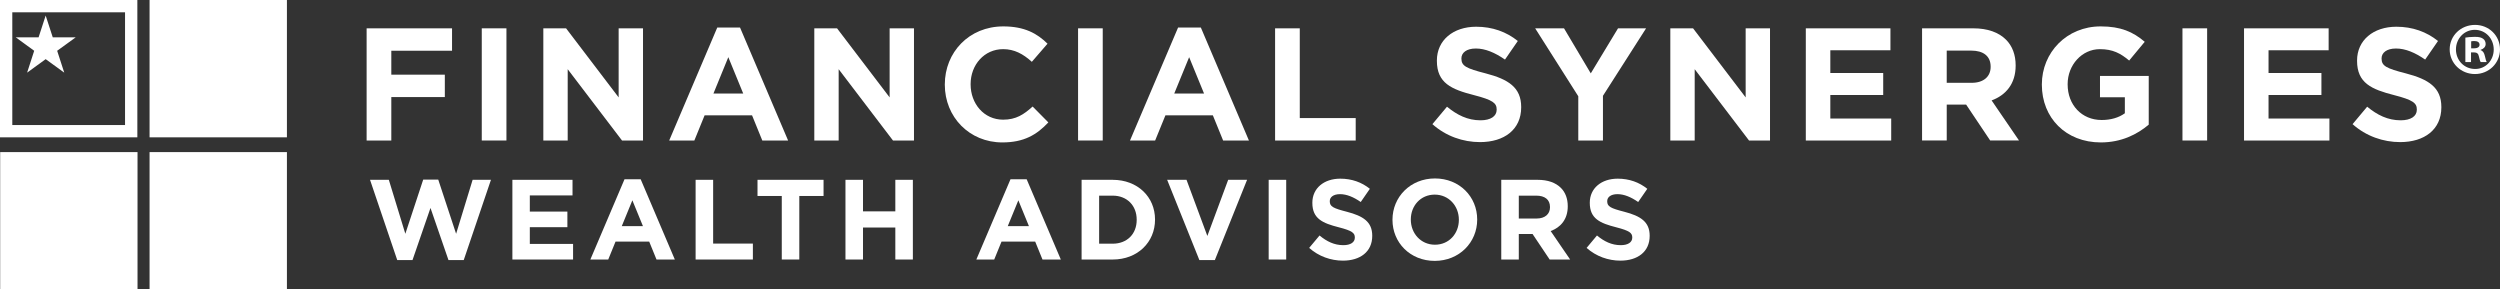
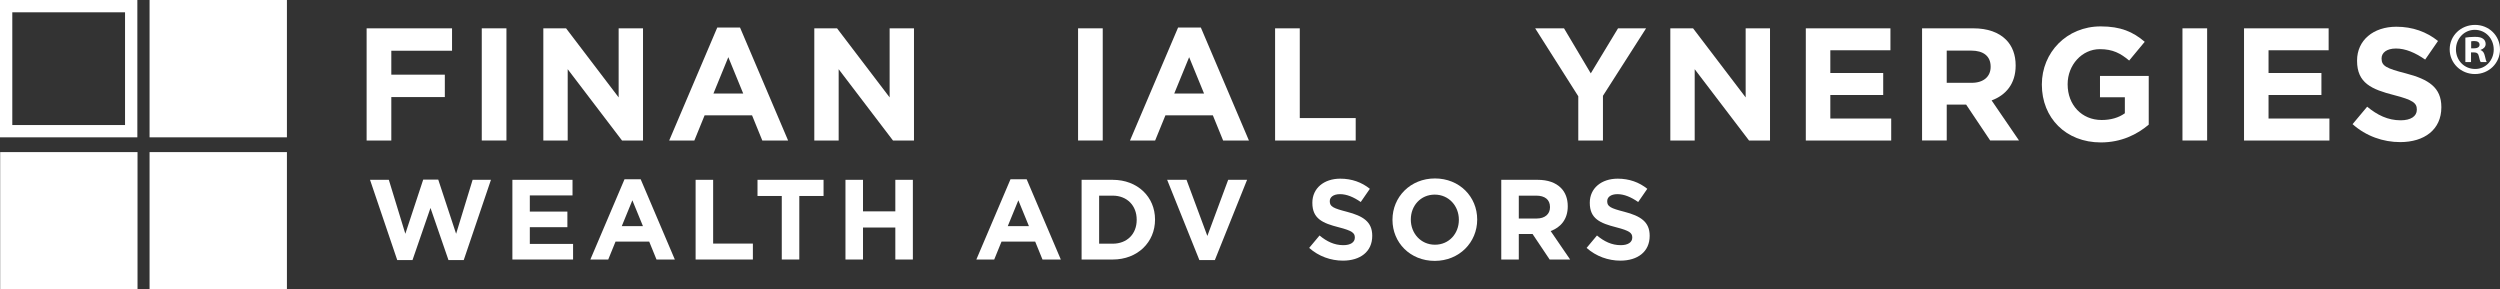
<svg xmlns="http://www.w3.org/2000/svg" id="Layer_1" viewBox="0 0 307.572 35.611">
  <rect x="0" y="0" width="307.572" height="35.611" fill="#333333" stroke="none" />
  <defs>
    <style>.cls-1{fill:#fff;}</style>
  </defs>
  <g>
    <path class="cls-1" d="m45.105,3.485h10.509v2.76h-7.471v2.938h6.584v2.76h-6.584v5.344h-3.038V3.485Z" />
    <path class="cls-1" d="m59.271,3.485h3.036v13.801h-3.036V3.485Z" />
    <path class="cls-1" d="m66.845,3.485h2.799l6.467,8.496V3.485h2.998v13.801h-2.583l-6.683-8.773v8.773h-2.998V3.485Z" />
    <path class="cls-1" d="m88.244,3.387h2.801l5.914,13.899h-3.174l-1.26-3.096h-5.837l-1.262,3.096h-3.095l5.914-13.899Zm3.194,8.122l-1.834-4.476-1.832,4.476h3.666Z" />
    <path class="cls-1" d="m100.182,3.485h2.799l6.469,8.496V3.485h2.996v13.801h-2.584l-6.682-8.773v8.773h-2.997V3.485Z" />
-     <path class="cls-1" d="m116.239,10.425v-.039c0-3.924,2.958-7.138,7.197-7.138,2.602,0,4.161.866,5.439,2.129l-1.93,2.229c-1.065-.967-2.15-1.559-3.53-1.559-2.326,0-4.002,1.933-4.002,4.298v.041c0,2.365,1.638,4.338,4.002,4.338,1.576,0,2.543-.632,3.628-1.618l1.933,1.954c-1.421,1.518-2.999,2.463-5.661,2.463-4.061,0-7.077-3.135-7.077-7.098Z" />
    <path class="cls-1" d="m132.633,3.485h3.035v13.801h-3.035V3.485Z" />
    <path class="cls-1" d="m144.94,3.387h2.799l5.914,13.899h-3.174l-1.262-3.096h-5.836l-1.264,3.096h-3.094l5.916-13.899Zm3.193,8.122l-1.834-4.475-1.834,4.475h3.668Z" />
    <path class="cls-1" d="m156.873,3.485h3.037v11.04h6.881v2.761h-9.918V3.485Z" />
-     <path class="cls-1" d="m176.227,15.274l1.795-2.147c1.242,1.024,2.543,1.674,4.119,1.674,1.242,0,1.992-.491,1.992-1.3v-.039c0-.771-.475-1.164-2.779-1.755-2.781-.711-4.576-1.48-4.576-4.22v-.039c0-2.505,2.012-4.159,4.832-4.159,2.012,0,3.725.63,5.125,1.753l-1.578,2.288c-1.221-.848-2.422-1.362-3.586-1.362-1.162,0-1.775.534-1.775,1.205v.038c0,.907.594,1.204,2.977,1.815,2.799.728,4.377,1.733,4.377,4.14v.039c0,2.74-2.09,4.278-5.064,4.278-2.094,0-4.201-.729-5.857-2.208Z" />
    <path class="cls-1" d="m194.174,11.844l-5.303-8.358h3.549l3.291,5.54,3.352-5.54h3.451l-5.305,8.301v5.5h-3.035v-5.442Z" />
    <path class="cls-1" d="m205.498,3.485h2.799l6.469,8.498V3.485h2.996v13.801h-2.582l-6.684-8.773v8.773h-2.998V3.485Z" />
    <path class="cls-1" d="m222.168,3.485h10.41v2.701h-7.395v2.799h6.506v2.7h-6.506v2.9h7.49v2.701h-10.506V3.485Z" />
    <path class="cls-1" d="m236.469,3.485h6.309c1.756,0,3.115.492,4.023,1.4.769.769,1.182,1.854,1.182,3.153v.04c0,2.228-1.201,3.628-2.957,4.277l3.371,4.93h-3.547l-2.959-4.418h-2.387v4.418h-3.035V3.485Zm6.113,6.703c1.477,0,2.324-.789,2.324-1.953v-.039c0-1.302-.904-1.97-2.385-1.97h-3.018v3.962h3.078Z" />
    <path class="cls-1" d="m251.207,10.425v-.039c0-3.924,3.055-7.138,7.234-7.138,2.484,0,3.982.671,5.422,1.894l-1.914,2.307c-1.064-.887-2.01-1.401-3.607-1.401-2.209,0-3.963,1.954-3.963,4.298v.041c0,2.523,1.736,4.377,4.18,4.377,1.106,0,2.092-.275,2.859-.828v-1.972h-3.059v-2.621h5.996v5.992c-1.42,1.202-3.371,2.188-5.895,2.188-4.299,0-7.254-3.017-7.254-7.098Z" />
    <path class="cls-1" d="m268.506,3.485h3.035v13.801h-3.035V3.485Z" />
    <path class="cls-1" d="m276.08,3.485h10.41v2.701h-7.394v2.799h6.506v2.7h-6.506v2.9h7.49v2.701h-10.506V3.485Z" />
    <path class="cls-1" d="m289.434,15.274l1.797-2.147c1.24,1.024,2.541,1.674,4.119,1.674,1.242,0,1.99-.491,1.99-1.3v-.039c0-.771-.471-1.164-2.779-1.755-2.781-.711-4.574-1.48-4.574-4.22v-.039c0-2.505,2.012-4.159,4.83-4.159,2.012,0,3.725.63,5.129,1.753l-1.58,2.288c-1.223-.848-2.424-1.362-3.588-1.362-1.162,0-1.775.534-1.775,1.205v.038c0,.907.592,1.204,2.977,1.815,2.803.728,4.377,1.733,4.377,4.14v.039c0,2.74-2.088,4.278-5.066,4.278-2.09,0-4.199-.729-5.856-2.208Z" />
  </g>
  <path class="cls-1" d="m307.572,6.077c0,1.691-1.359,3.032-3.086,3.032-1.728,0-3.105-1.342-3.105-3.032,0-1.69,1.377-3.014,3.123-3.014,1.709,0,3.068,1.323,3.068,3.014Zm-5.42,0c0,1.342,1.01,2.407,2.352,2.407,1.305.018,2.297-1.065,2.297-2.389,0-1.34-.992-2.426-2.334-2.426-1.305,0-2.314,1.085-2.314,2.407Zm1.855,1.562h-.697v-3.014c.275-.037.66-.092,1.156-.092.57,0,.828.092,1.029.239.184.128.312.349.312.643,0,.367-.275.607-.625.717v.037c.295.092.441.331.533.734.092.459.166.624.221.735h-.734c-.094-.111-.147-.367-.238-.735-.057-.312-.24-.46-.625-.46h-.332v1.195Zm.018-1.69h.332c.385,0,.699-.129.699-.441,0-.275-.205-.459-.644-.459-.184,0-.313.018-.387.037v.863Z" />
  <rect class="cls-1" x=".022" y="18.713" width="16.897" height="16.898" />
  <rect class="cls-1" x="18.401" y="18.713" width="16.898" height="16.898" />
  <rect class="cls-1" x="18.401" width="16.898" height="16.896" />
  <path class="cls-1" d="m0,0v16.896h16.898V0H0Zm15.384,15.384H1.513V1.514h13.871v13.87Z" />
-   <path class="cls-1" d="m9.317,4.592l-2.284,1.655.871,2.691-2.284-1.661-2.284,1.661.872-2.691-2.274-1.655h2.815l.871-2.677.872,2.677h2.825Z" />
  <g>
    <path class="cls-1" d="m45.526,22.123h2.311l2.031,6.64,2.199-6.668h1.849l2.199,6.668,2.031-6.64h2.256l-3.349,9.875h-1.877l-2.213-6.415-2.213,6.415h-1.877l-3.348-9.875Z" />
    <path class="cls-1" d="m63.04,22.123h7.396v1.919h-5.253v1.989h4.622v1.919h-4.622v2.059h5.322v1.919h-7.466v-9.805Z" />
    <path class="cls-1" d="m76.832,22.052h1.989l4.202,9.875h-2.255l-.896-2.199h-4.146l-.896,2.199h-2.199l4.202-9.875Zm2.27,5.771l-1.303-3.18-1.303,3.18h2.605Z" />
    <path class="cls-1" d="m85.58,22.123h2.157v7.844h4.889v1.961h-7.046v-9.805Z" />
    <path class="cls-1" d="m96.179,24.111h-2.984v-1.989h8.125v1.989h-2.983v7.816h-2.157v-7.816Z" />
    <path class="cls-1" d="m104.017,22.123h2.157v3.88h3.978v-3.88h2.157v9.805h-2.157v-3.936h-3.978v3.936h-2.157v-9.805Z" />
    <path class="cls-1" d="m124.319,22.052h1.989l4.202,9.875h-2.255l-.896-2.199h-4.146l-.896,2.199h-2.199l4.202-9.875Zm2.27,5.771l-1.303-3.18-1.303,3.18h2.605Z" />
-     <path class="cls-1" d="m133.067,22.123h3.824c3.081,0,5.211,2.115,5.211,4.875v.028c0,2.76-2.13,4.903-5.211,4.903h-3.824v-9.805Zm2.157,1.947v5.911h1.667c1.765,0,2.955-1.19,2.955-2.927v-.028c0-1.737-1.19-2.956-2.955-2.956h-1.667Z" />
+     <path class="cls-1" d="m133.067,22.123h3.824c3.081,0,5.211,2.115,5.211,4.875v.028c0,2.76-2.13,4.903-5.211,4.903h-3.824Zm2.157,1.947v5.911h1.667c1.765,0,2.955-1.19,2.955-2.927v-.028c0-1.737-1.19-2.956-2.955-2.956h-1.667Z" />
    <path class="cls-1" d="m143.594,22.123h2.382l2.563,6.906,2.563-6.906h2.325l-3.965,9.875h-1.904l-3.965-9.875Z" />
-     <path class="cls-1" d="m156.083,22.123h2.157v9.805h-2.157v-9.805Z" />
    <path class="cls-1" d="m161.066,30.499l1.275-1.527c.882.729,1.807,1.19,2.928,1.19.882,0,1.414-.35,1.414-.924v-.028c0-.546-.336-.827-1.975-1.247-1.976-.504-3.25-1.05-3.25-2.998v-.028c0-1.779,1.429-2.956,3.432-2.956,1.429,0,2.647.448,3.643,1.247l-1.121,1.625c-.868-.603-1.723-.967-2.549-.967-.827,0-1.261.378-1.261.854v.028c0,.644.42.854,2.114,1.289,1.989.518,3.11,1.232,3.11,2.941v.028c0,1.947-1.485,3.04-3.601,3.04-1.484,0-2.983-.519-4.16-1.569Z" />
    <path class="cls-1" d="m171.315,27.053v-.028c0-2.787,2.199-5.071,5.225-5.071,3.026,0,5.197,2.255,5.197,5.043v.028c0,2.788-2.199,5.071-5.225,5.071-3.026,0-5.197-2.255-5.197-5.042Zm8.167,0v-.028c0-1.681-1.233-3.082-2.97-3.082-1.737,0-2.941,1.373-2.941,3.054v.028c0,1.681,1.232,3.082,2.969,3.082,1.737,0,2.942-1.373,2.942-3.054Z" />
    <path class="cls-1" d="m184.699,22.123h4.482c1.246,0,2.213.35,2.857.995.546.546.841,1.316.841,2.241v.028c0,1.583-.854,2.577-2.102,3.04l2.396,3.502h-2.521l-2.102-3.138h-1.694v3.138h-2.157v-9.805Zm4.342,4.762c1.051,0,1.653-.56,1.653-1.387v-.028c0-.924-.645-1.401-1.695-1.401h-2.143v2.815h2.185Z" />
    <path class="cls-1" d="m195.198,30.499l1.275-1.527c.882.729,1.807,1.19,2.927,1.19.883,0,1.415-.35,1.415-.924v-.028c0-.546-.336-.827-1.975-1.247-1.976-.504-3.25-1.05-3.25-2.998v-.028c0-1.779,1.429-2.956,3.432-2.956,1.429,0,2.647.448,3.643,1.247l-1.121,1.625c-.868-.603-1.723-.967-2.549-.967-.827,0-1.261.378-1.261.854v.028c0,.644.42.854,2.115,1.289,1.988.518,3.109,1.232,3.109,2.941v.028c0,1.947-1.485,3.04-3.601,3.04-1.484,0-2.983-.519-4.16-1.569Z" />
  </g>
</svg>